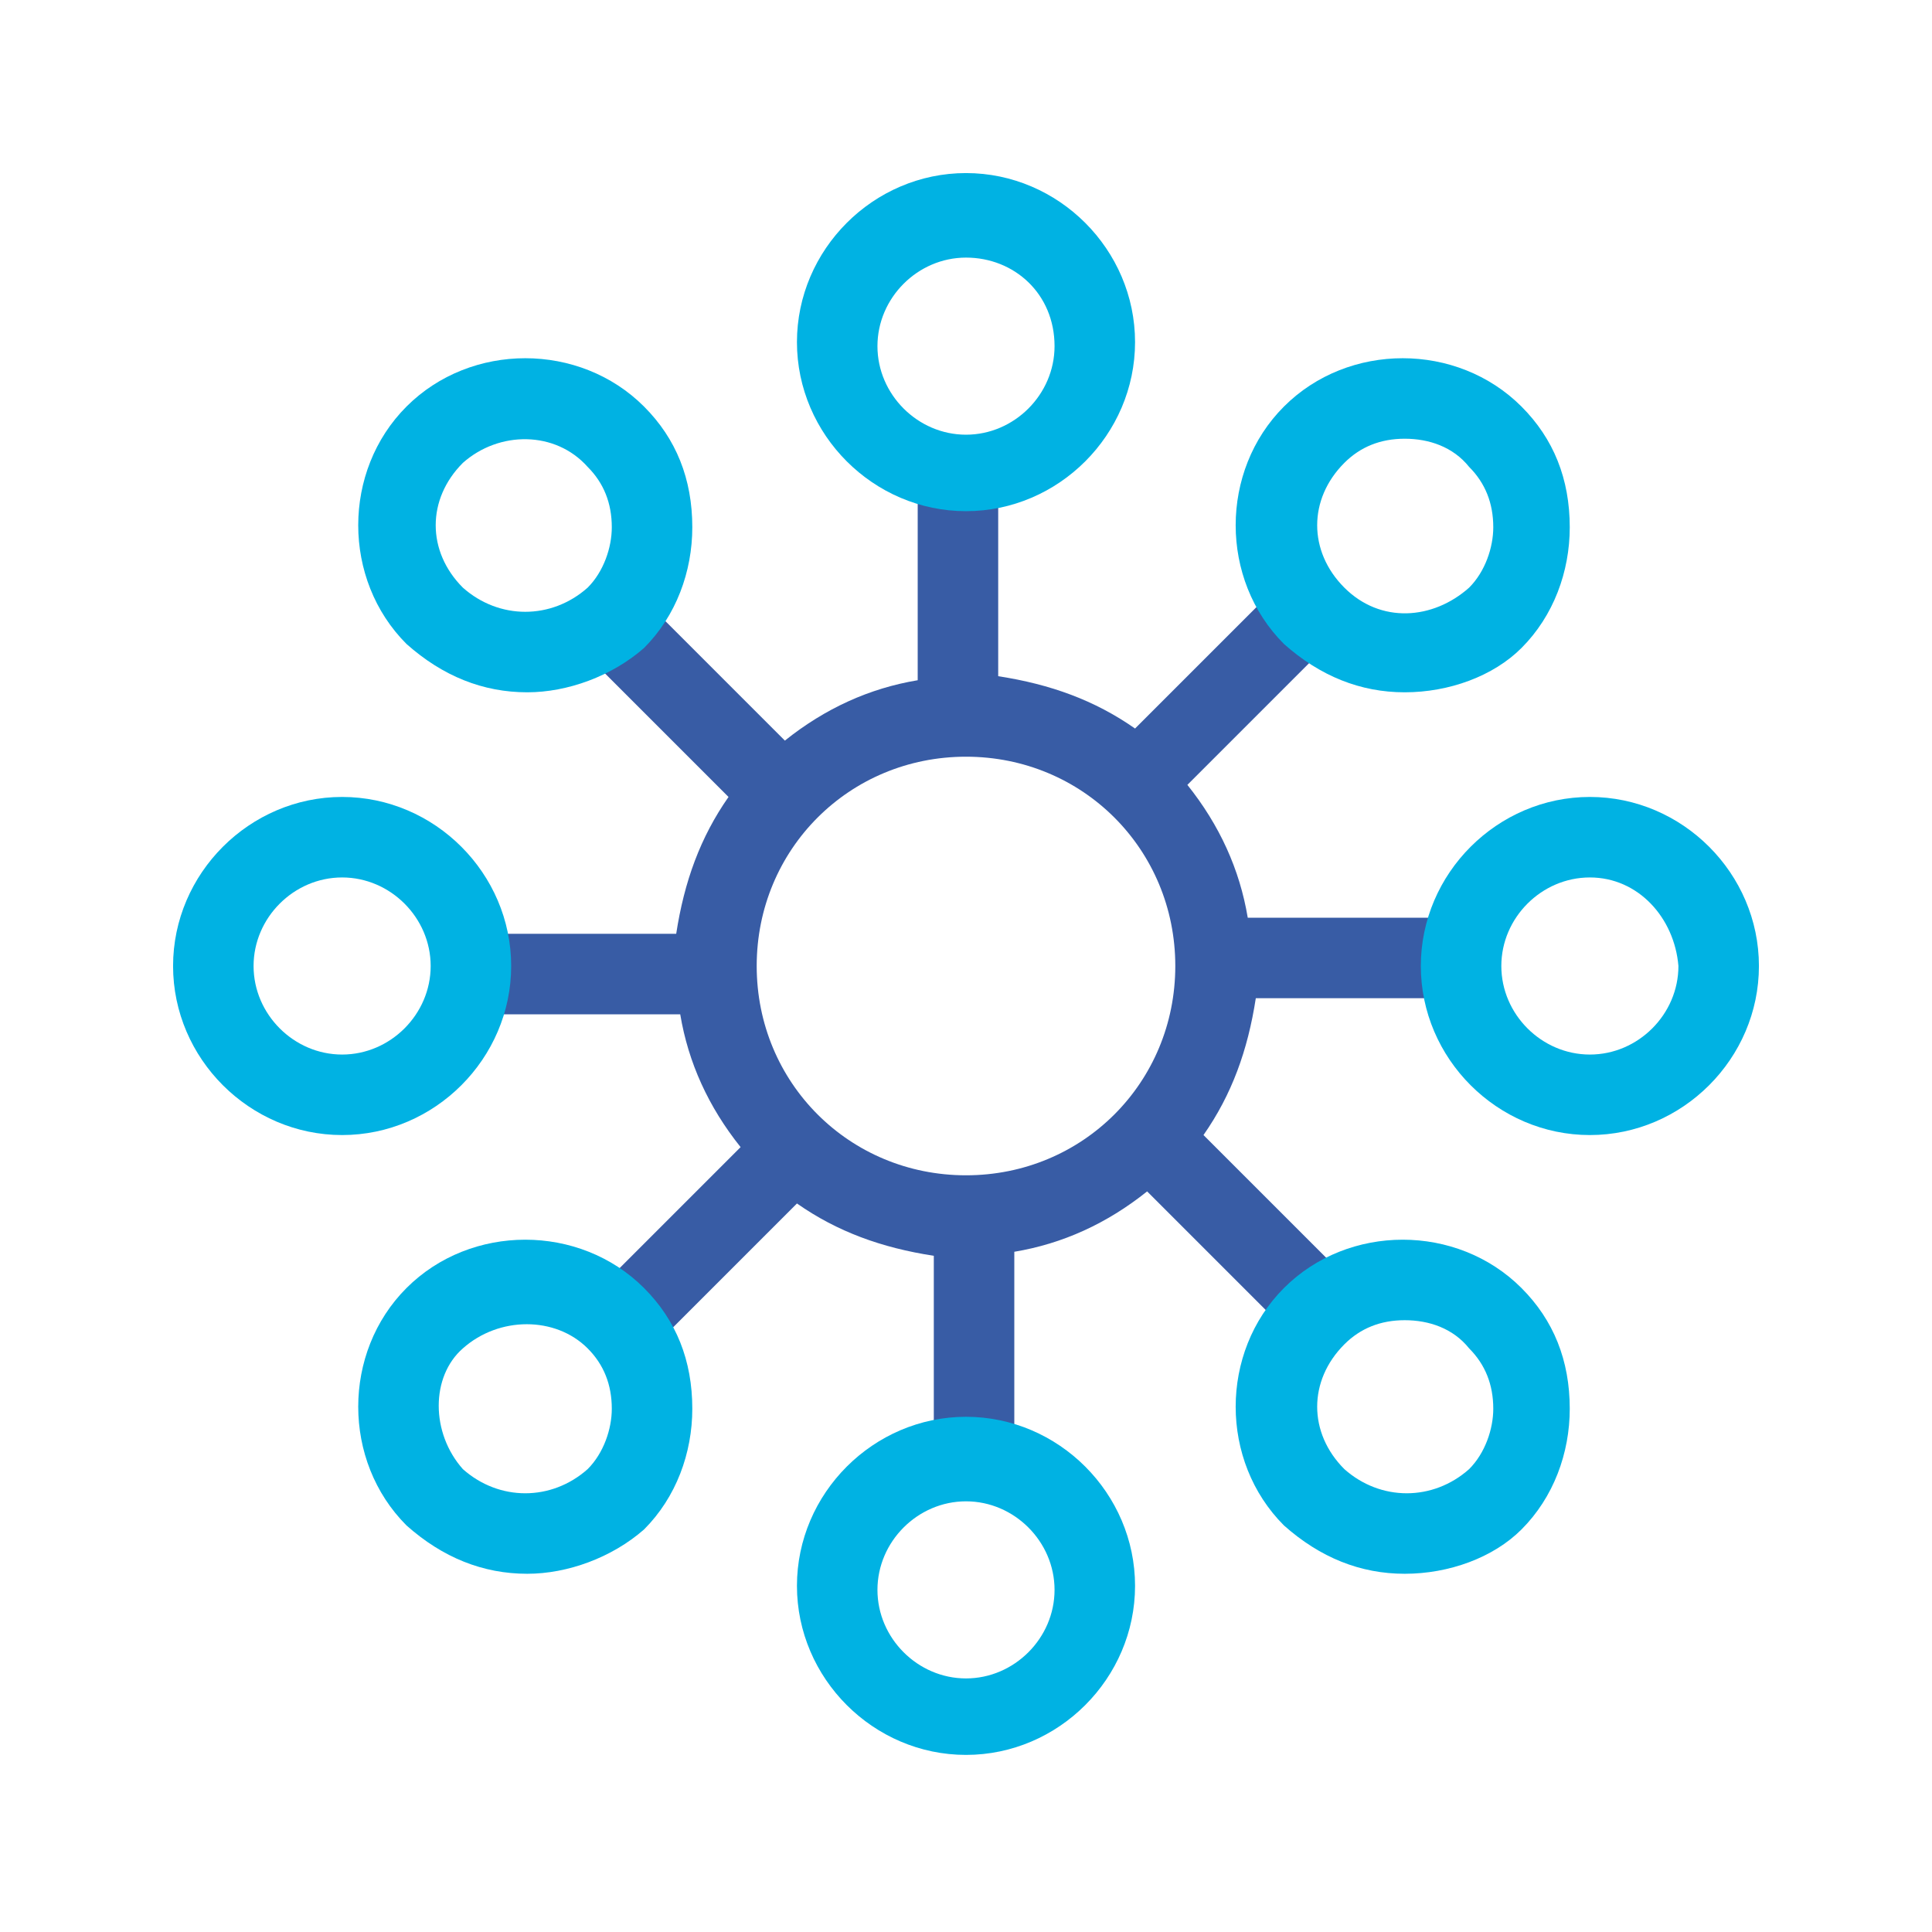
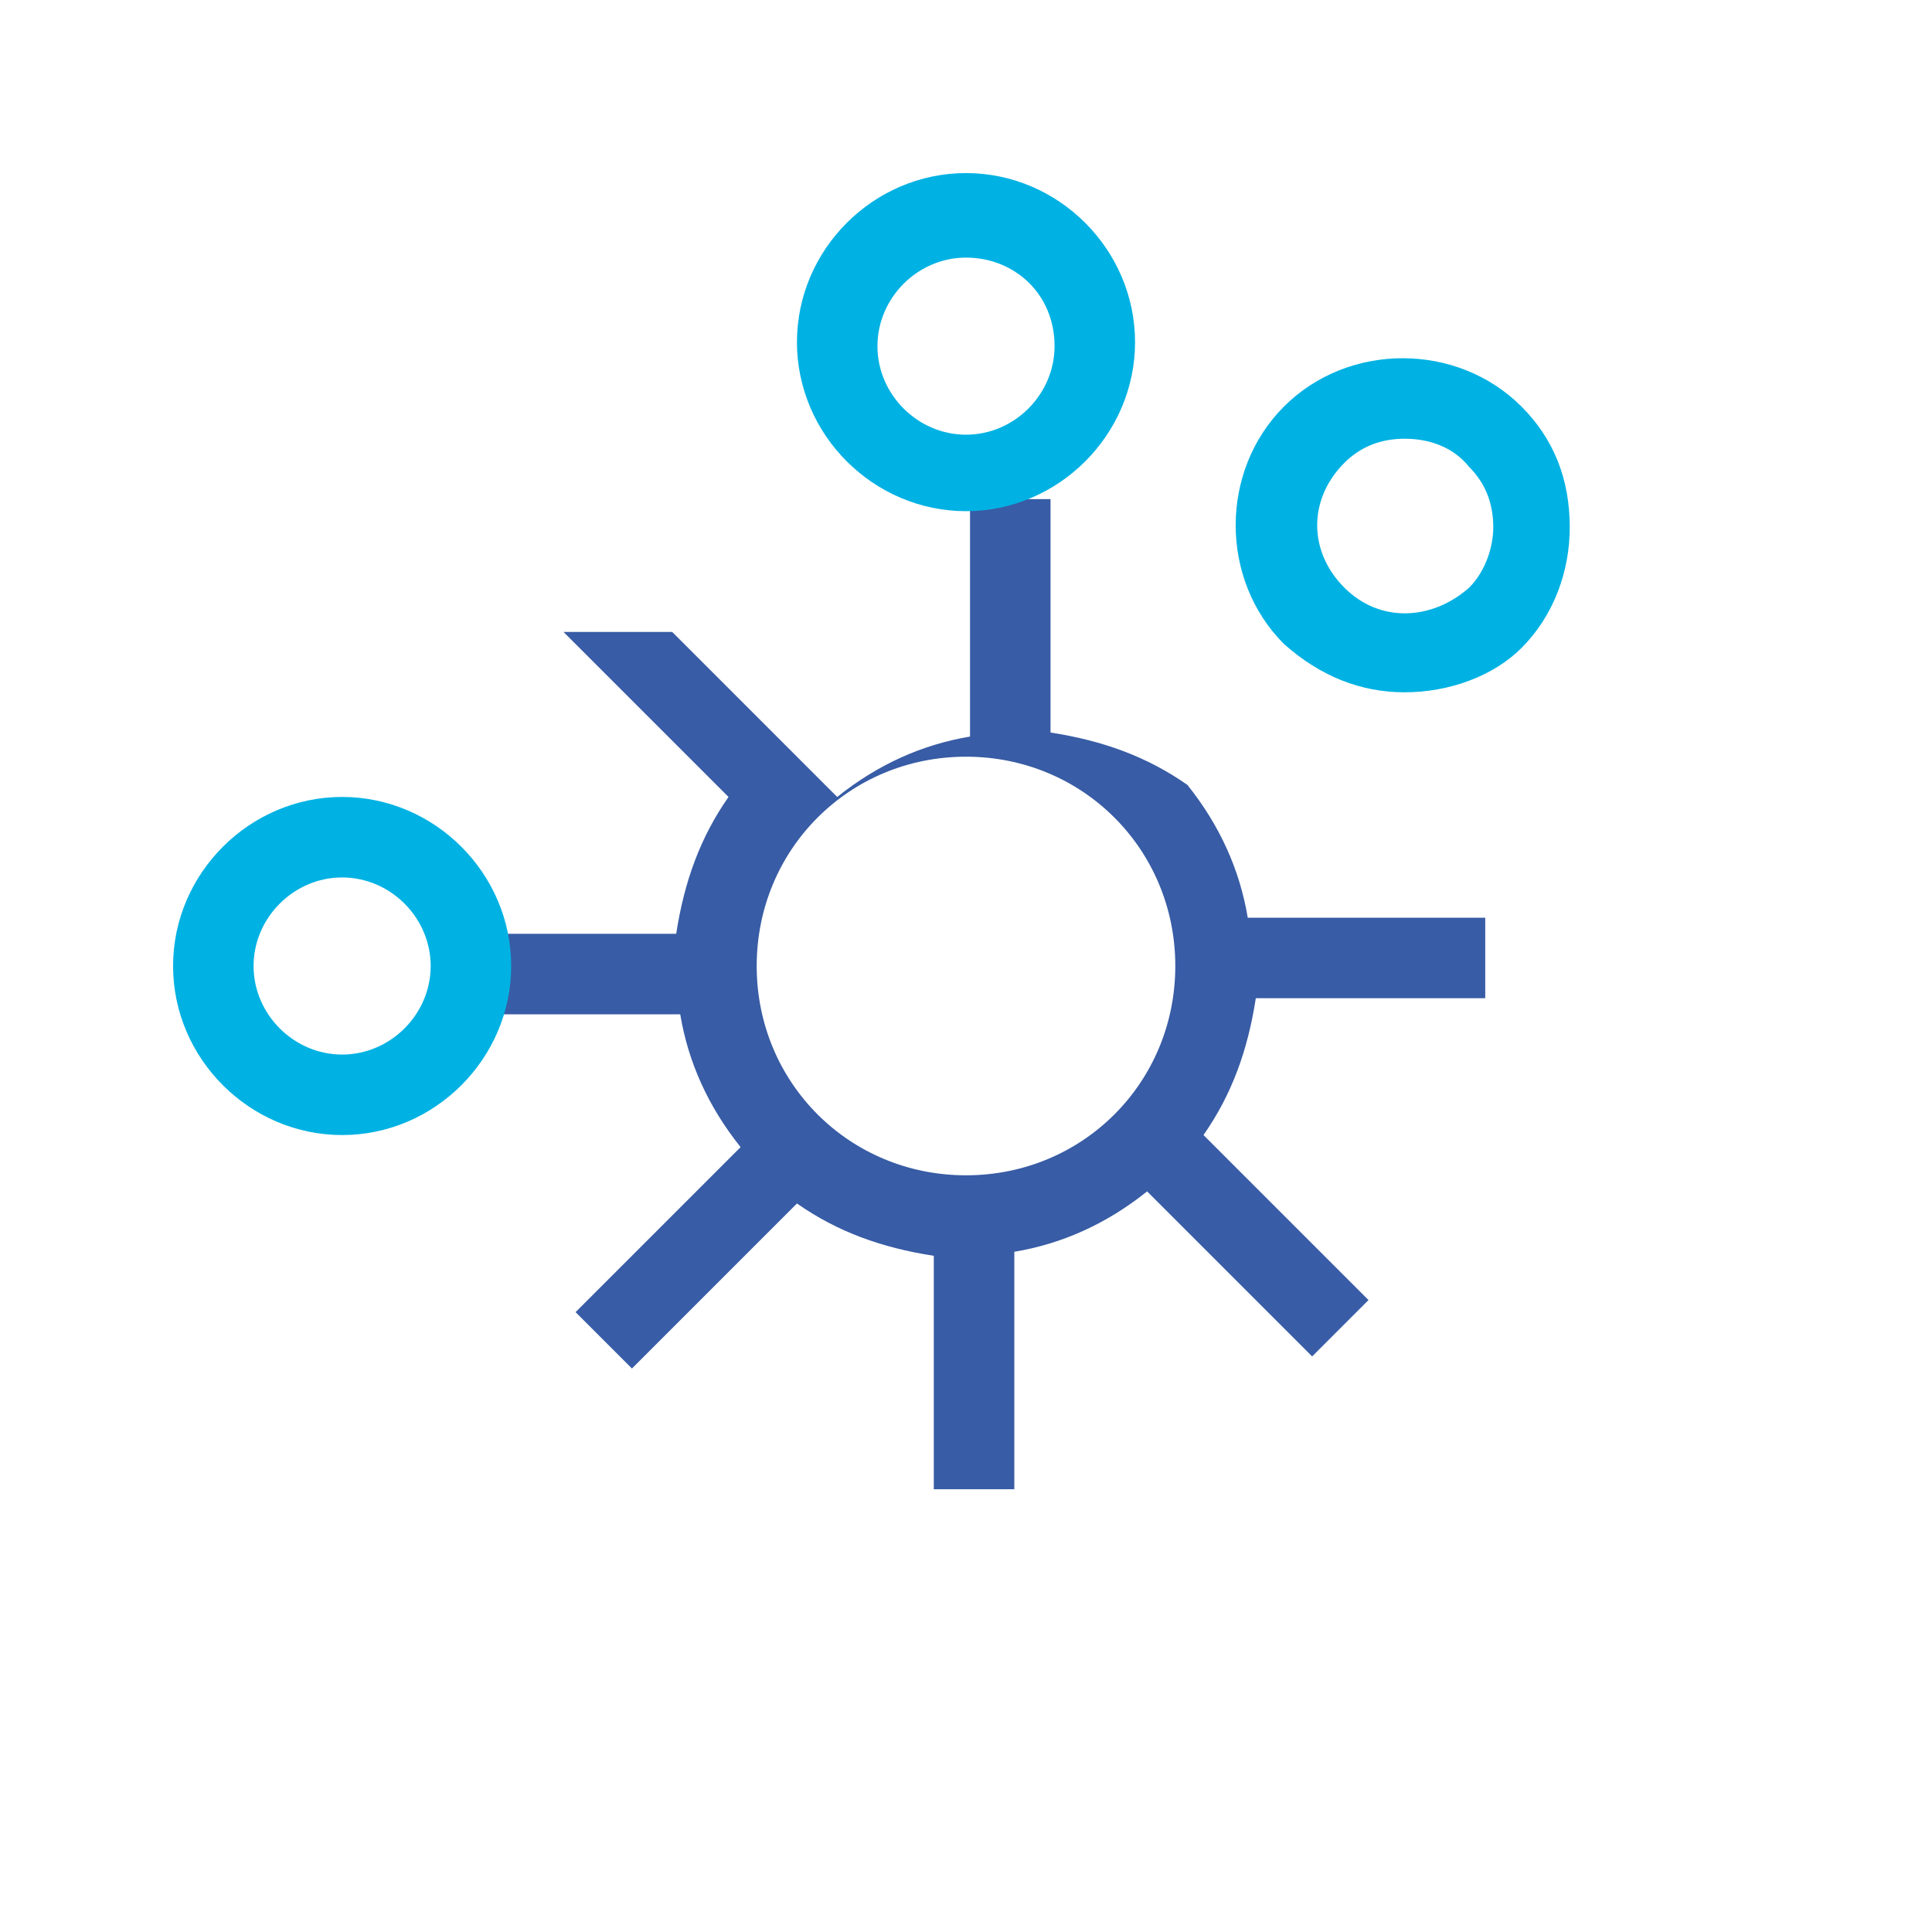
<svg xmlns="http://www.w3.org/2000/svg" version="1.1" id="Layer_1" x="0px" y="0px" viewBox="0 0 48 48" style="enable-background:new 0 0 48 48;" xml:space="preserve">
  <style type="text/css">
	.Drop_x0020_Shadow{fill:none;}
	.Outer_x0020_Glow_x0020_5_x0020_pt{fill:none;}
	.Blue_x0020_Neon{fill:none;stroke:#809ECC;stroke-width:7;stroke-linecap:round;stroke-linejoin:round;}
	.Chrome_x0020_Highlight{fill:url(#SVGID_1_);stroke:#FFFFFF;stroke-width:0.363;stroke-miterlimit:1;}
	.Jive_GS{fill:#FFCF00;}
	.Alyssa_GS{fill:#98C2D6;}
	.st0{fill:none;}
	.st1{fill:none;stroke:#00B2E3;stroke-width:2;stroke-linejoin:round;stroke-miterlimit:10;}
	.st2{fill:#00B2E3;}
	.st3{fill:#00B2E3;stroke:#00B2E3;stroke-width:0.263;stroke-miterlimit:10;}
	.st4{fill:#385CA5;stroke:#385CA5;stroke-width:0.263;stroke-miterlimit:10;}
	.st5{fill:#385CA5;}
	.st6{fill:none;stroke:#FFFFFF;stroke-width:3;stroke-linecap:round;stroke-linejoin:round;stroke-miterlimit:10;}
	.st7{fill:#FFFFFF;}
	.st8{fill-rule:evenodd;clip-rule:evenodd;fill:#385CA5;}
	.st9{fill-rule:evenodd;clip-rule:evenodd;fill:#1BAFDE;}
	.st10{fill-rule:evenodd;clip-rule:evenodd;fill:none;stroke:#FFFFFF;stroke-width:2;stroke-linejoin:round;stroke-miterlimit:10;}
	.st11{fill:#FFFFFF;stroke:#FFFFFF;stroke-width:0.5;stroke-miterlimit:10;}
	.st12{fill:#FFFFFF;stroke:#FFFFFF;stroke-width:0.353;stroke-miterlimit:10;}
	.st13{fill-rule:evenodd;clip-rule:evenodd;fill:none;stroke:#FFFFFF;stroke-width:2.265;stroke-miterlimit:10;}
	.st14{fill:none;stroke:#FFFFFF;stroke-width:2;stroke-miterlimit:10;}
	.st15{fill:none;stroke:#FFFFFF;stroke-width:2;stroke-linejoin:round;stroke-miterlimit:10;}
	.st16{fill:none;stroke:#FFFFFF;stroke-width:2;stroke-linecap:square;stroke-linejoin:bevel;stroke-miterlimit:10;}
	.st17{fill:none;stroke:#FFFFFF;stroke-width:2;stroke-linecap:square;stroke-linejoin:round;stroke-miterlimit:10;}
	.st18{fill:#1BAFDE;}
	.st19{fill:none;stroke:#385CA5;stroke-width:2;stroke-linejoin:round;stroke-miterlimit:10;}
	.st20{fill:none;stroke:#FFFFFF;stroke-width:1.833;stroke-linecap:square;stroke-linejoin:round;stroke-miterlimit:10;}
	.st21{fill:none;stroke:#FFFFFF;stroke-width:1.036;stroke-linecap:square;stroke-linejoin:round;stroke-miterlimit:10;}
	.st22{fill:none;stroke:#385CA5;stroke-width:2;stroke-miterlimit:10;}
	.st23{fill:none;stroke:#00B2E3;stroke-width:2;stroke-miterlimit:10;}
	.st24{fill:none;stroke:#385CA5;stroke-width:2;stroke-linecap:square;stroke-linejoin:bevel;stroke-miterlimit:10;}
	.st25{clip-path:url(#SVGID_00000060727925024400813140000016502231097704024468_);}
	.st26{fill:#A33138;}
	.st27{stroke:#FFFFFF;stroke-width:9.287;stroke-miterlimit:10;}
	.st28{fill:#3C3B6B;}
	.st29{clip-path:url(#SVGID_00000081618830717933913660000014557288775584898707_);}
	.st30{fill:#C33C2C;}
	.st31{clip-path:url(#SVGID_00000105428980960479728450000012073136765131077779_);}
	.st32{fill:#0A2065;}
	.st33{fill:#B62B35;}
	.st34{clip-path:url(#SVGID_00000031909461635909674340000013797815805070219909_);}
	.st35{fill:#E93323;}
	.st36{fill:#2A6419;}
	
		.st37{fill-rule:evenodd;clip-rule:evenodd;fill:#FFFF54;stroke:#000000;stroke-width:7.275906e-02;stroke-linecap:round;stroke-linejoin:round;}
	
		.st38{fill-rule:evenodd;clip-rule:evenodd;fill:#FFFF54;stroke:#000000;stroke-width:6.983855e-02;stroke-linecap:round;stroke-linejoin:round;}
	.st39{fill:#FFFFFF;stroke:#000000;stroke-width:8.512302e-02;}
	.st40{fill:#E93323;stroke:#000000;stroke-width:6.442161e-02;}
	.st41{fill:#FFFF54;}
	.st42{fill:#FFFF54;stroke:#000000;stroke-width:6.348959e-02;}
	.st43{fill:#123292;}
	.st44{fill:none;stroke:#385CA5;stroke-width:2;stroke-linecap:round;stroke-linejoin:round;stroke-miterlimit:10;}
	.st45{fill:none;stroke:#FFFFFF;stroke-width:2;stroke-linecap:round;stroke-miterlimit:10;}
	.st46{fill:none;stroke:#385CA5;stroke-width:2;stroke-linecap:square;stroke-miterlimit:10;}
	.st47{fill:none;stroke:#00B2E3;stroke-width:2.33;stroke-linejoin:round;stroke-miterlimit:10;}
	.st48{fill:none;stroke:#385CA5;stroke-width:2;stroke-linecap:round;stroke-miterlimit:10;}
	.st49{fill:none;stroke:#00B2E3;stroke-width:2;stroke-linecap:square;stroke-linejoin:round;stroke-miterlimit:10;}
	.st50{fill:none;stroke:#00B2E3;stroke-width:2;stroke-linecap:round;stroke-linejoin:round;stroke-miterlimit:10;}
	.st51{fill:none;stroke:#00B2E3;stroke-width:1.478;stroke-linejoin:round;stroke-miterlimit:10;}
	.st52{fill:none;stroke:#00B2E3;stroke-width:1.593;stroke-linejoin:round;stroke-miterlimit:10;}
	.st53{fill:none;stroke:#00B2E3;stroke-width:1.314;stroke-linecap:round;stroke-linejoin:round;stroke-miterlimit:10;}
	.st54{fill:none;stroke:#00B2E3;stroke-width:1.249;stroke-linejoin:round;stroke-miterlimit:10;}
	.st55{fill:none;stroke:#385CA5;stroke-width:1.249;stroke-linecap:square;stroke-miterlimit:10;}
	.st56{fill:none;stroke:#00B2E3;stroke-width:1.2;stroke-linecap:round;stroke-linejoin:round;stroke-miterlimit:10;}
	.st57{fill:#FFFFFF;stroke:#385CA5;stroke-width:2;stroke-linejoin:round;stroke-miterlimit:10;}
	.st58{fill:#FFFFFF;stroke:#00B2E3;stroke-width:1.5;stroke-linecap:square;stroke-linejoin:round;stroke-miterlimit:10;}
	.st59{fill:none;stroke:#385CA5;stroke-width:4;stroke-linejoin:round;stroke-miterlimit:10;}
	.st60{fill:#00B2E3;stroke:#00B2E3;stroke-width:0.25;stroke-miterlimit:10;}
	.st61{fill:#385CA5;stroke:#385CA5;stroke-width:0.25;stroke-miterlimit:10;}
	.st62{fill:none;stroke:#4FAEDD;stroke-width:2;stroke-miterlimit:10;}
	.st63{fill:none;stroke:#405B9F;stroke-width:2;stroke-linejoin:round;}
	.st64{fill-rule:evenodd;clip-rule:evenodd;fill:none;stroke:#00B2E3;stroke-width:2;stroke-linejoin:round;stroke-miterlimit:10;}
	.st65{fill-rule:evenodd;clip-rule:evenodd;fill:none;stroke:#385CA5;stroke-width:2;stroke-linejoin:round;stroke-miterlimit:10;}
	.st66{fill:#00B2E3;stroke:#00B2E3;stroke-width:0.25;stroke-linejoin:round;stroke-miterlimit:10;}
	.st67{fill:#385CA5;stroke:#385CA5;stroke-width:0.3;stroke-linejoin:round;stroke-miterlimit:10;}
	.st68{fill:none;stroke:#00B2E3;stroke-width:2.459;stroke-linecap:round;stroke-linejoin:round;stroke-miterlimit:10;}
	.st69{fill:none;stroke:#385CA5;stroke-width:2.459;stroke-linejoin:round;stroke-miterlimit:10;}
	.st70{fill:none;stroke:#385CA5;stroke-width:1.478;stroke-linejoin:round;stroke-miterlimit:10;}
	.st71{fill:#00B2E3;stroke:#00B2E3;stroke-width:0.5;stroke-miterlimit:10;}
	
		.st72{fill-rule:evenodd;clip-rule:evenodd;fill:none;stroke:#385CA5;stroke-width:2;stroke-linecap:round;stroke-linejoin:round;stroke-miterlimit:10;}
	.st73{fill:none;stroke:#00B2E3;stroke-width:2;stroke-linecap:square;stroke-miterlimit:10;}
	.st74{fill:#FFFFFF;stroke:#FFFFFF;stroke-width:6;stroke-linejoin:round;stroke-miterlimit:10;}
	.st75{fill:none;stroke:#385CA5;stroke-width:1.5;stroke-linejoin:round;stroke-miterlimit:10;}
	.st76{fill:none;stroke:#50B0E1;stroke-width:2;stroke-linejoin:round;stroke-miterlimit:10;}
	.st77{fill:none;stroke:#385CA3;stroke-width:2;stroke-miterlimit:10;}
	.st78{fill:none;stroke:#385CA3;stroke-width:2;stroke-linejoin:round;stroke-miterlimit:10;}
	.st79{fill:none;stroke:#FFFFFF;stroke-width:1.515;stroke-linejoin:round;stroke-miterlimit:10;}
	.st80{fill:none;stroke:#FFFFFF;stroke-width:1.515;stroke-miterlimit:10;}
	.st81{fill:none;stroke:#385CA5;stroke-width:1.181;stroke-linejoin:round;stroke-miterlimit:10;}
	.st82{fill:none;stroke:#00B2E3;stroke-width:1.181;stroke-linejoin:round;stroke-miterlimit:10;}
	.st83{fill:#201751;}
	.st84{fill:none;stroke:#1F174E;stroke-width:1.177;stroke-linejoin:round;stroke-miterlimit:10;}
	.st85{fill:none;stroke:#1F174E;stroke-width:1.177;stroke-linecap:square;stroke-linejoin:round;stroke-miterlimit:10;}
	.st86{fill:#1F174E;}
	.st87{fill:#00B2E3;stroke:#4FAEDD;stroke-width:0.179;stroke-miterlimit:10;}
	.st88{fill:#405B9F;}
	.st89{fill:#4FAEDD;}
	.st90{fill:none;stroke:#00B2E3;stroke-width:2.09;stroke-linejoin:round;stroke-miterlimit:10;}
	.st91{fill:none;stroke:#00B2E3;stroke-width:2.09;stroke-linecap:square;stroke-linejoin:round;stroke-miterlimit:10;}
	.st92{fill:none;stroke:#385CA5;stroke-width:2.09;stroke-linejoin:round;stroke-miterlimit:10;}
	.st93{fill:none;stroke:#1F174E;stroke-width:2.09;stroke-linejoin:round;stroke-miterlimit:10;}
</style>
  <linearGradient id="SVGID_1_" gradientUnits="userSpaceOnUse" x1="-3025.515" y1="-438.75" x2="-3025.515" y2="-439.75">
    <stop offset="0" style="stop-color:#656565" />
    <stop offset="0.618" style="stop-color:#1B1B1B" />
    <stop offset="0.629" style="stop-color:#545454" />
    <stop offset="0.983" style="stop-color:#3E3E3E" />
  </linearGradient>
  <g>
-     <path class="st5" d="M36.9,24.8v-2h-5.9c-0.2-1.2-0.7-2.3-1.5-3.3l4.1-4.1L32.3,14l-4.1,4.1c-1-0.7-2.1-1.1-3.4-1.3v-5.8h-2v5.9   c-1.2,0.2-2.3,0.7-3.3,1.5l-4.1-4.1L14,15.7l4.1,4.1c-0.7,1-1.1,2.1-1.3,3.4h-5.8v2h5.9c0.2,1.2,0.7,2.3,1.5,3.3l-4.1,4.1l1.4,1.4   l4.1-4.1c1,0.7,2.1,1.1,3.4,1.3v5.8h2v-5.9c1.2-0.2,2.3-0.7,3.3-1.5l4.1,4.1l1.4-1.4l-4.1-4.1c0.7-1,1.1-2.1,1.3-3.4H36.9z    M24,29.2c-2.9,0-5.2-2.3-5.2-5.2s2.3-5.2,5.2-5.2s5.2,2.3,5.2,5.2S26.9,29.2,24,29.2z" />
+     <path class="st5" d="M36.9,24.8v-2h-5.9c-0.2-1.2-0.7-2.3-1.5-3.3l4.1-4.1l-4.1,4.1c-1-0.7-2.1-1.1-3.4-1.3v-5.8h-2v5.9   c-1.2,0.2-2.3,0.7-3.3,1.5l-4.1-4.1L14,15.7l4.1,4.1c-0.7,1-1.1,2.1-1.3,3.4h-5.8v2h5.9c0.2,1.2,0.7,2.3,1.5,3.3l-4.1,4.1l1.4,1.4   l4.1-4.1c1,0.7,2.1,1.1,3.4,1.3v5.8h2v-5.9c1.2-0.2,2.3-0.7,3.3-1.5l4.1,4.1l1.4-1.4l-4.1-4.1c0.7-1,1.1-2.1,1.3-3.4H36.9z    M24,29.2c-2.9,0-5.2-2.3-5.2-5.2s2.3-5.2,5.2-5.2s5.2,2.3,5.2,5.2S26.9,29.2,24,29.2z" />
    <g>
      <path class="st2" d="M8.5,28.2c-2.3,0-4.2-1.9-4.2-4.2s1.9-4.2,4.2-4.2s4.2,1.9,4.2,4.2S10.8,28.2,8.5,28.2z M8.5,21.8    c-1.2,0-2.2,1-2.2,2.2c0,1.2,1,2.2,2.2,2.2c1.2,0,2.2-1,2.2-2.2C10.7,22.8,9.7,21.8,8.5,21.8z" />
    </g>
    <g>
-       <path class="st2" d="M39.5,28.2c-2.3,0-4.2-1.9-4.2-4.2s1.9-4.2,4.2-4.2s4.2,1.9,4.2,4.2S41.8,28.2,39.5,28.2z M39.5,21.8    c-1.2,0-2.2,1-2.2,2.2c0,1.2,1,2.2,2.2,2.2s2.2-1,2.2-2.2C41.6,22.8,40.7,21.8,39.5,21.8z" />
-     </g>
+       </g>
    <g>
-       <path class="st2" d="M24,43.6c-2.3,0-4.2-1.9-4.2-4.2s1.9-4.2,4.2-4.2s4.2,1.9,4.2,4.2S26.3,43.6,24,43.6z M24,37.3    c-1.2,0-2.2,1-2.2,2.2s1,2.2,2.2,2.2s2.2-1,2.2-2.2S25.2,37.3,24,37.3z" />
-     </g>
+       </g>
    <g>
      <path class="st2" d="M24,12.7c-2.3,0-4.2-1.9-4.2-4.2s1.9-4.2,4.2-4.2s4.2,1.9,4.2,4.2S26.3,12.7,24,12.7z M24,6.4    c-1.2,0-2.2,1-2.2,2.2c0,1.2,1,2.2,2.2,2.2s2.2-1,2.2-2.2C26.2,7.3,25.2,6.4,24,6.4z" />
    </g>
    <g>
-       <path class="st2" d="M34.9,39.1c-1.1,0-2.1-0.4-3-1.2c-1.6-1.6-1.6-4.3,0-5.9c1.6-1.6,4.3-1.6,5.9,0c0.8,0.8,1.2,1.8,1.2,3    c0,1.1-0.4,2.2-1.2,3C37.1,38.7,36,39.1,34.9,39.1z M34.9,32.8c-0.6,0-1.1,0.2-1.5,0.6c-0.9,0.9-0.9,2.2,0,3.1    c0.9,0.8,2.2,0.8,3.1,0c0.4-0.4,0.6-1,0.6-1.5c0-0.6-0.2-1.1-0.6-1.5C36.1,33,35.5,32.8,34.9,32.8z" />
-     </g>
+       </g>
    <g>
-       <path class="st2" d="M13.1,17.2c-1.1,0-2.1-0.4-3-1.2c-1.6-1.6-1.6-4.3,0-5.9l0,0c1.6-1.6,4.3-1.6,5.9,0c0.8,0.8,1.2,1.8,1.2,3    c0,1.1-0.4,2.2-1.2,3C15.2,16.8,14.1,17.2,13.1,17.2z M11.5,11.5c-0.9,0.9-0.9,2.2,0,3.1c0.9,0.8,2.2,0.8,3.1,0    c0.4-0.4,0.6-1,0.6-1.5c0-0.6-0.2-1.1-0.6-1.5C13.8,10.7,12.4,10.7,11.5,11.5z" />
-     </g>
+       </g>
    <g>
      <path class="st2" d="M34.9,17.2c-1.1,0-2.1-0.4-3-1.2c-1.6-1.6-1.6-4.3,0-5.9c1.6-1.6,4.3-1.6,5.9,0c0.8,0.8,1.2,1.8,1.2,3    c0,1.1-0.4,2.2-1.2,3C37.1,16.8,36,17.2,34.9,17.2z M34.9,10.9c-0.6,0-1.1,0.2-1.5,0.6c-0.9,0.9-0.9,2.2,0,3.1    c0.9,0.9,2.2,0.8,3.1,0c0.4-0.4,0.6-1,0.6-1.5c0-0.6-0.2-1.1-0.6-1.5C36.1,11.1,35.5,10.9,34.9,10.9z" />
    </g>
    <g>
-       <path class="st2" d="M13.1,39.1c-1.1,0-2.1-0.4-3-1.2l0,0c-1.6-1.6-1.6-4.3,0-5.9c1.6-1.6,4.3-1.6,5.9,0c0.8,0.8,1.2,1.8,1.2,3    c0,1.1-0.4,2.2-1.2,3C15.2,38.7,14.1,39.1,13.1,39.1z M11.5,36.5c0.9,0.8,2.2,0.8,3.1,0c0.4-0.4,0.6-1,0.6-1.5    c0-0.6-0.2-1.1-0.6-1.5c-0.8-0.8-2.2-0.8-3.1,0C10.7,34.2,10.7,35.6,11.5,36.5L11.5,36.5z" />
-     </g>
+       </g>
  </g>
</svg>